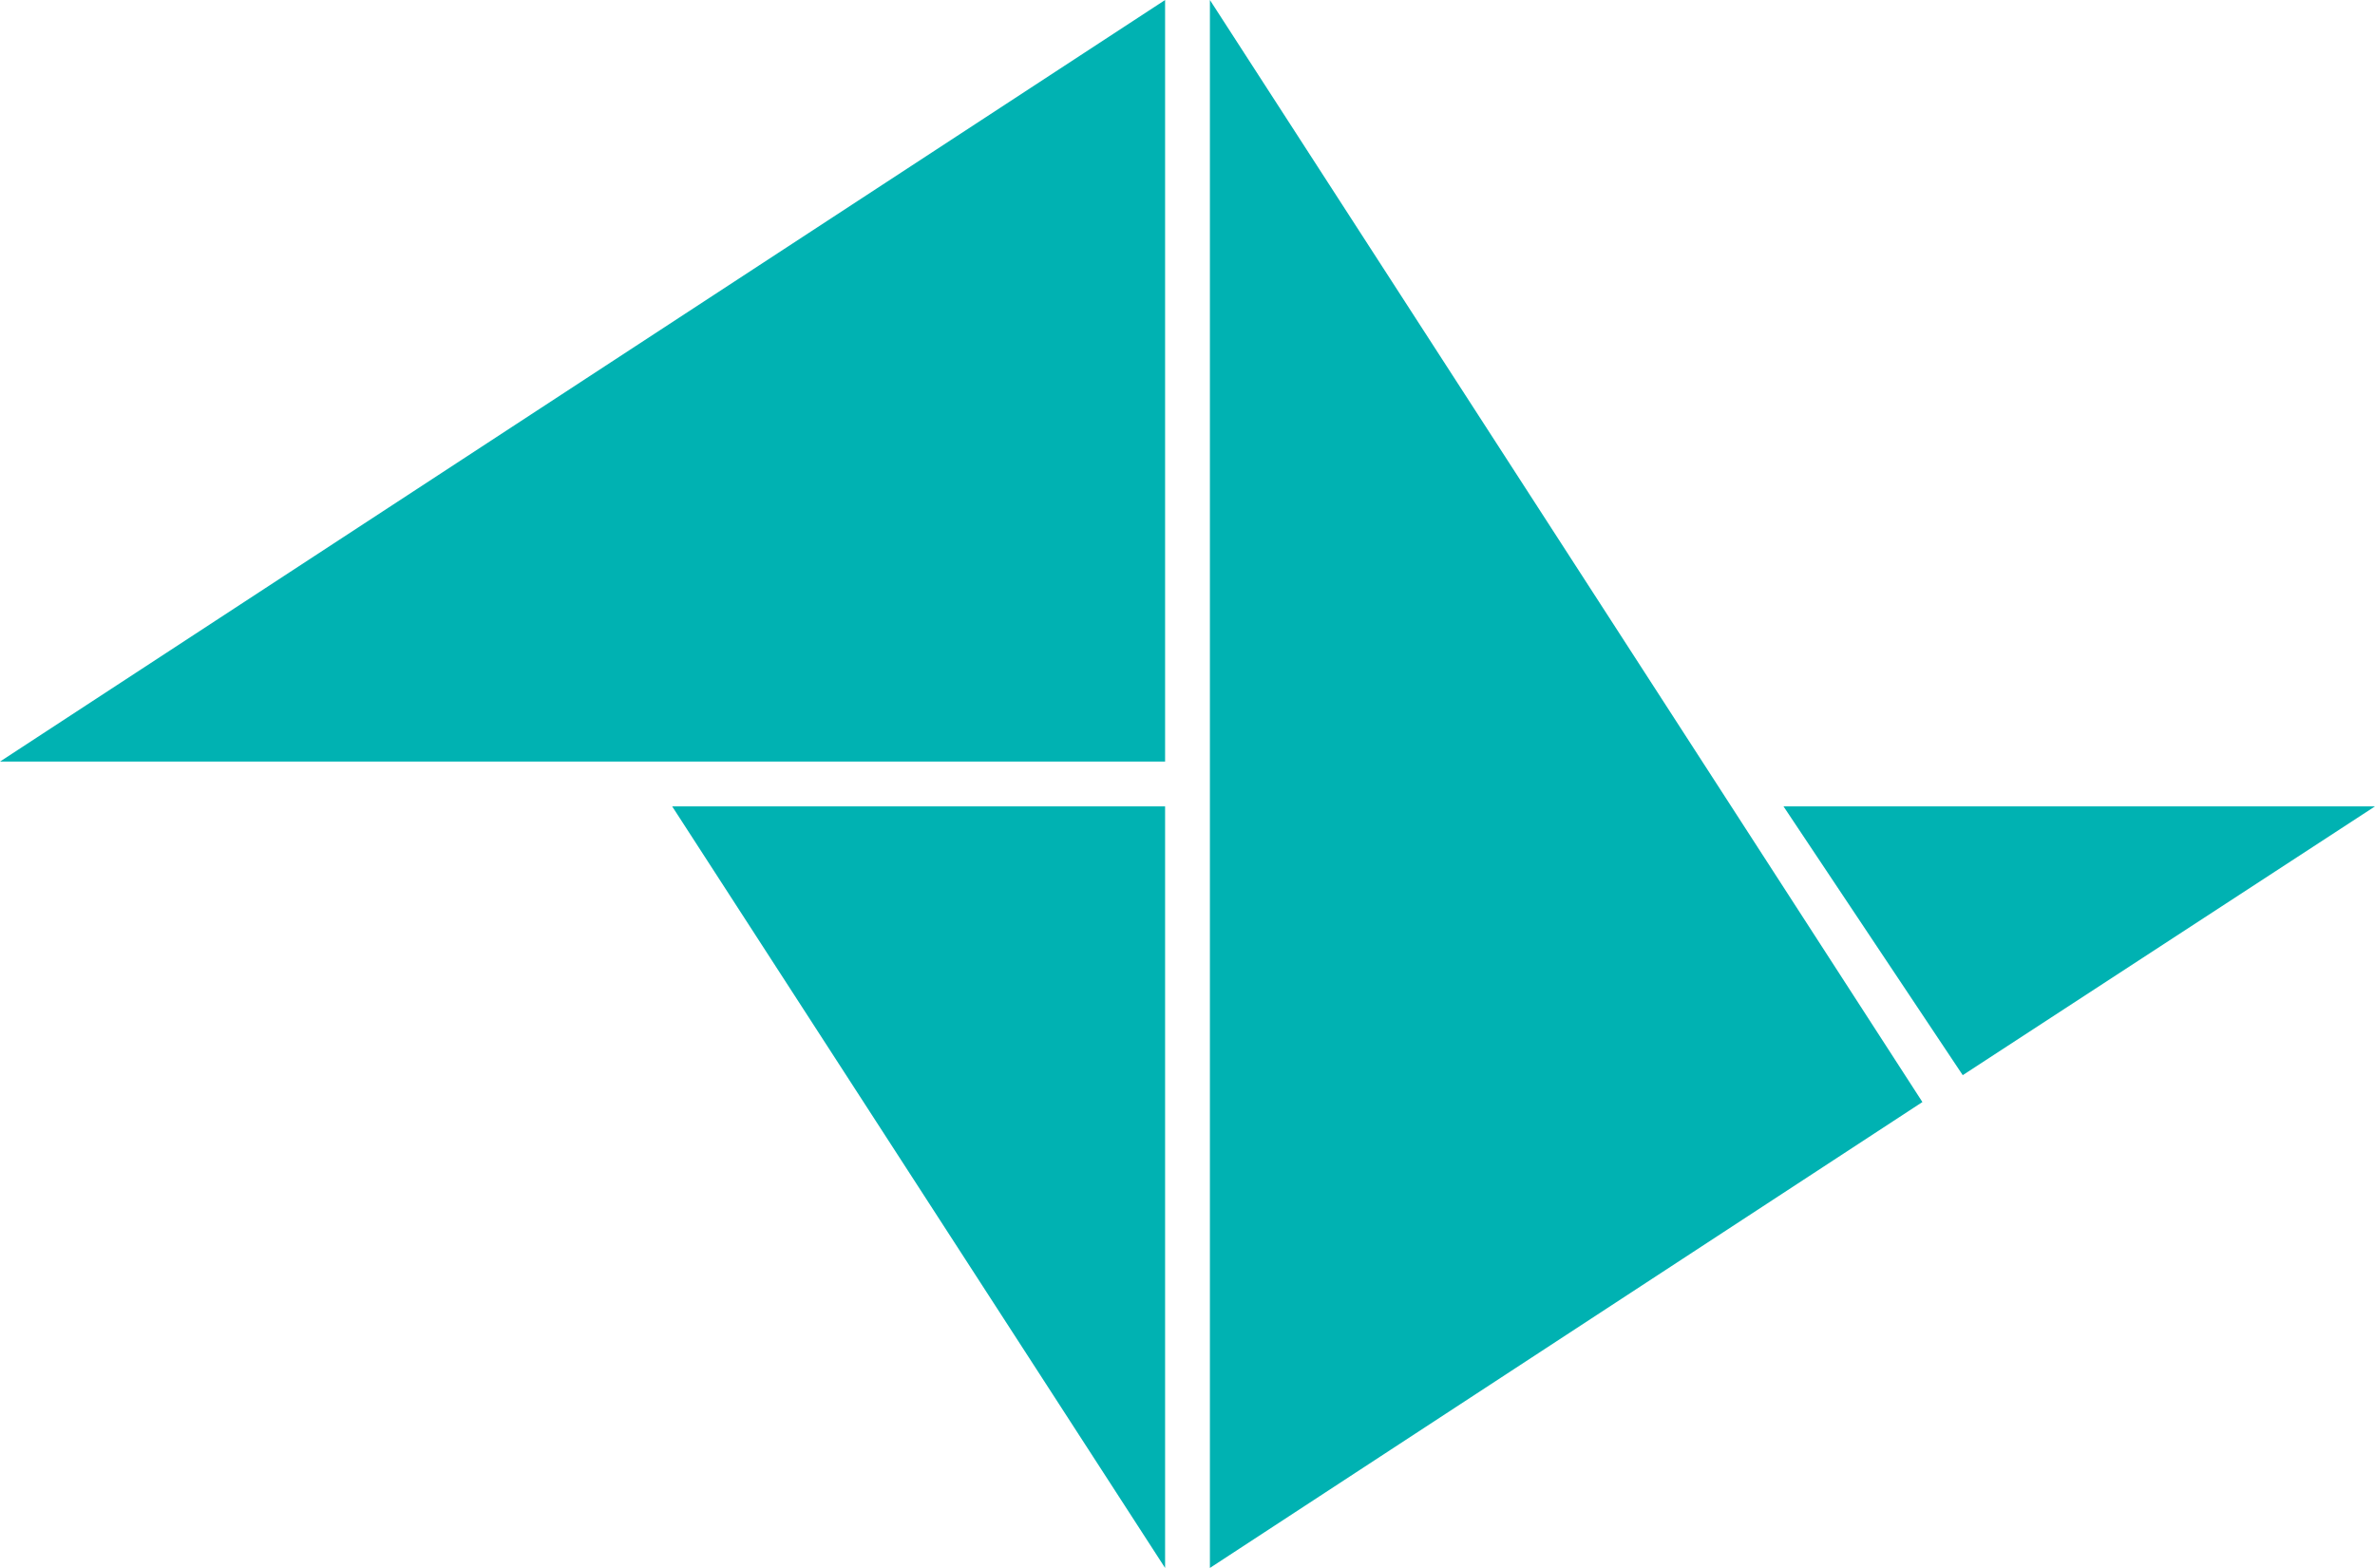
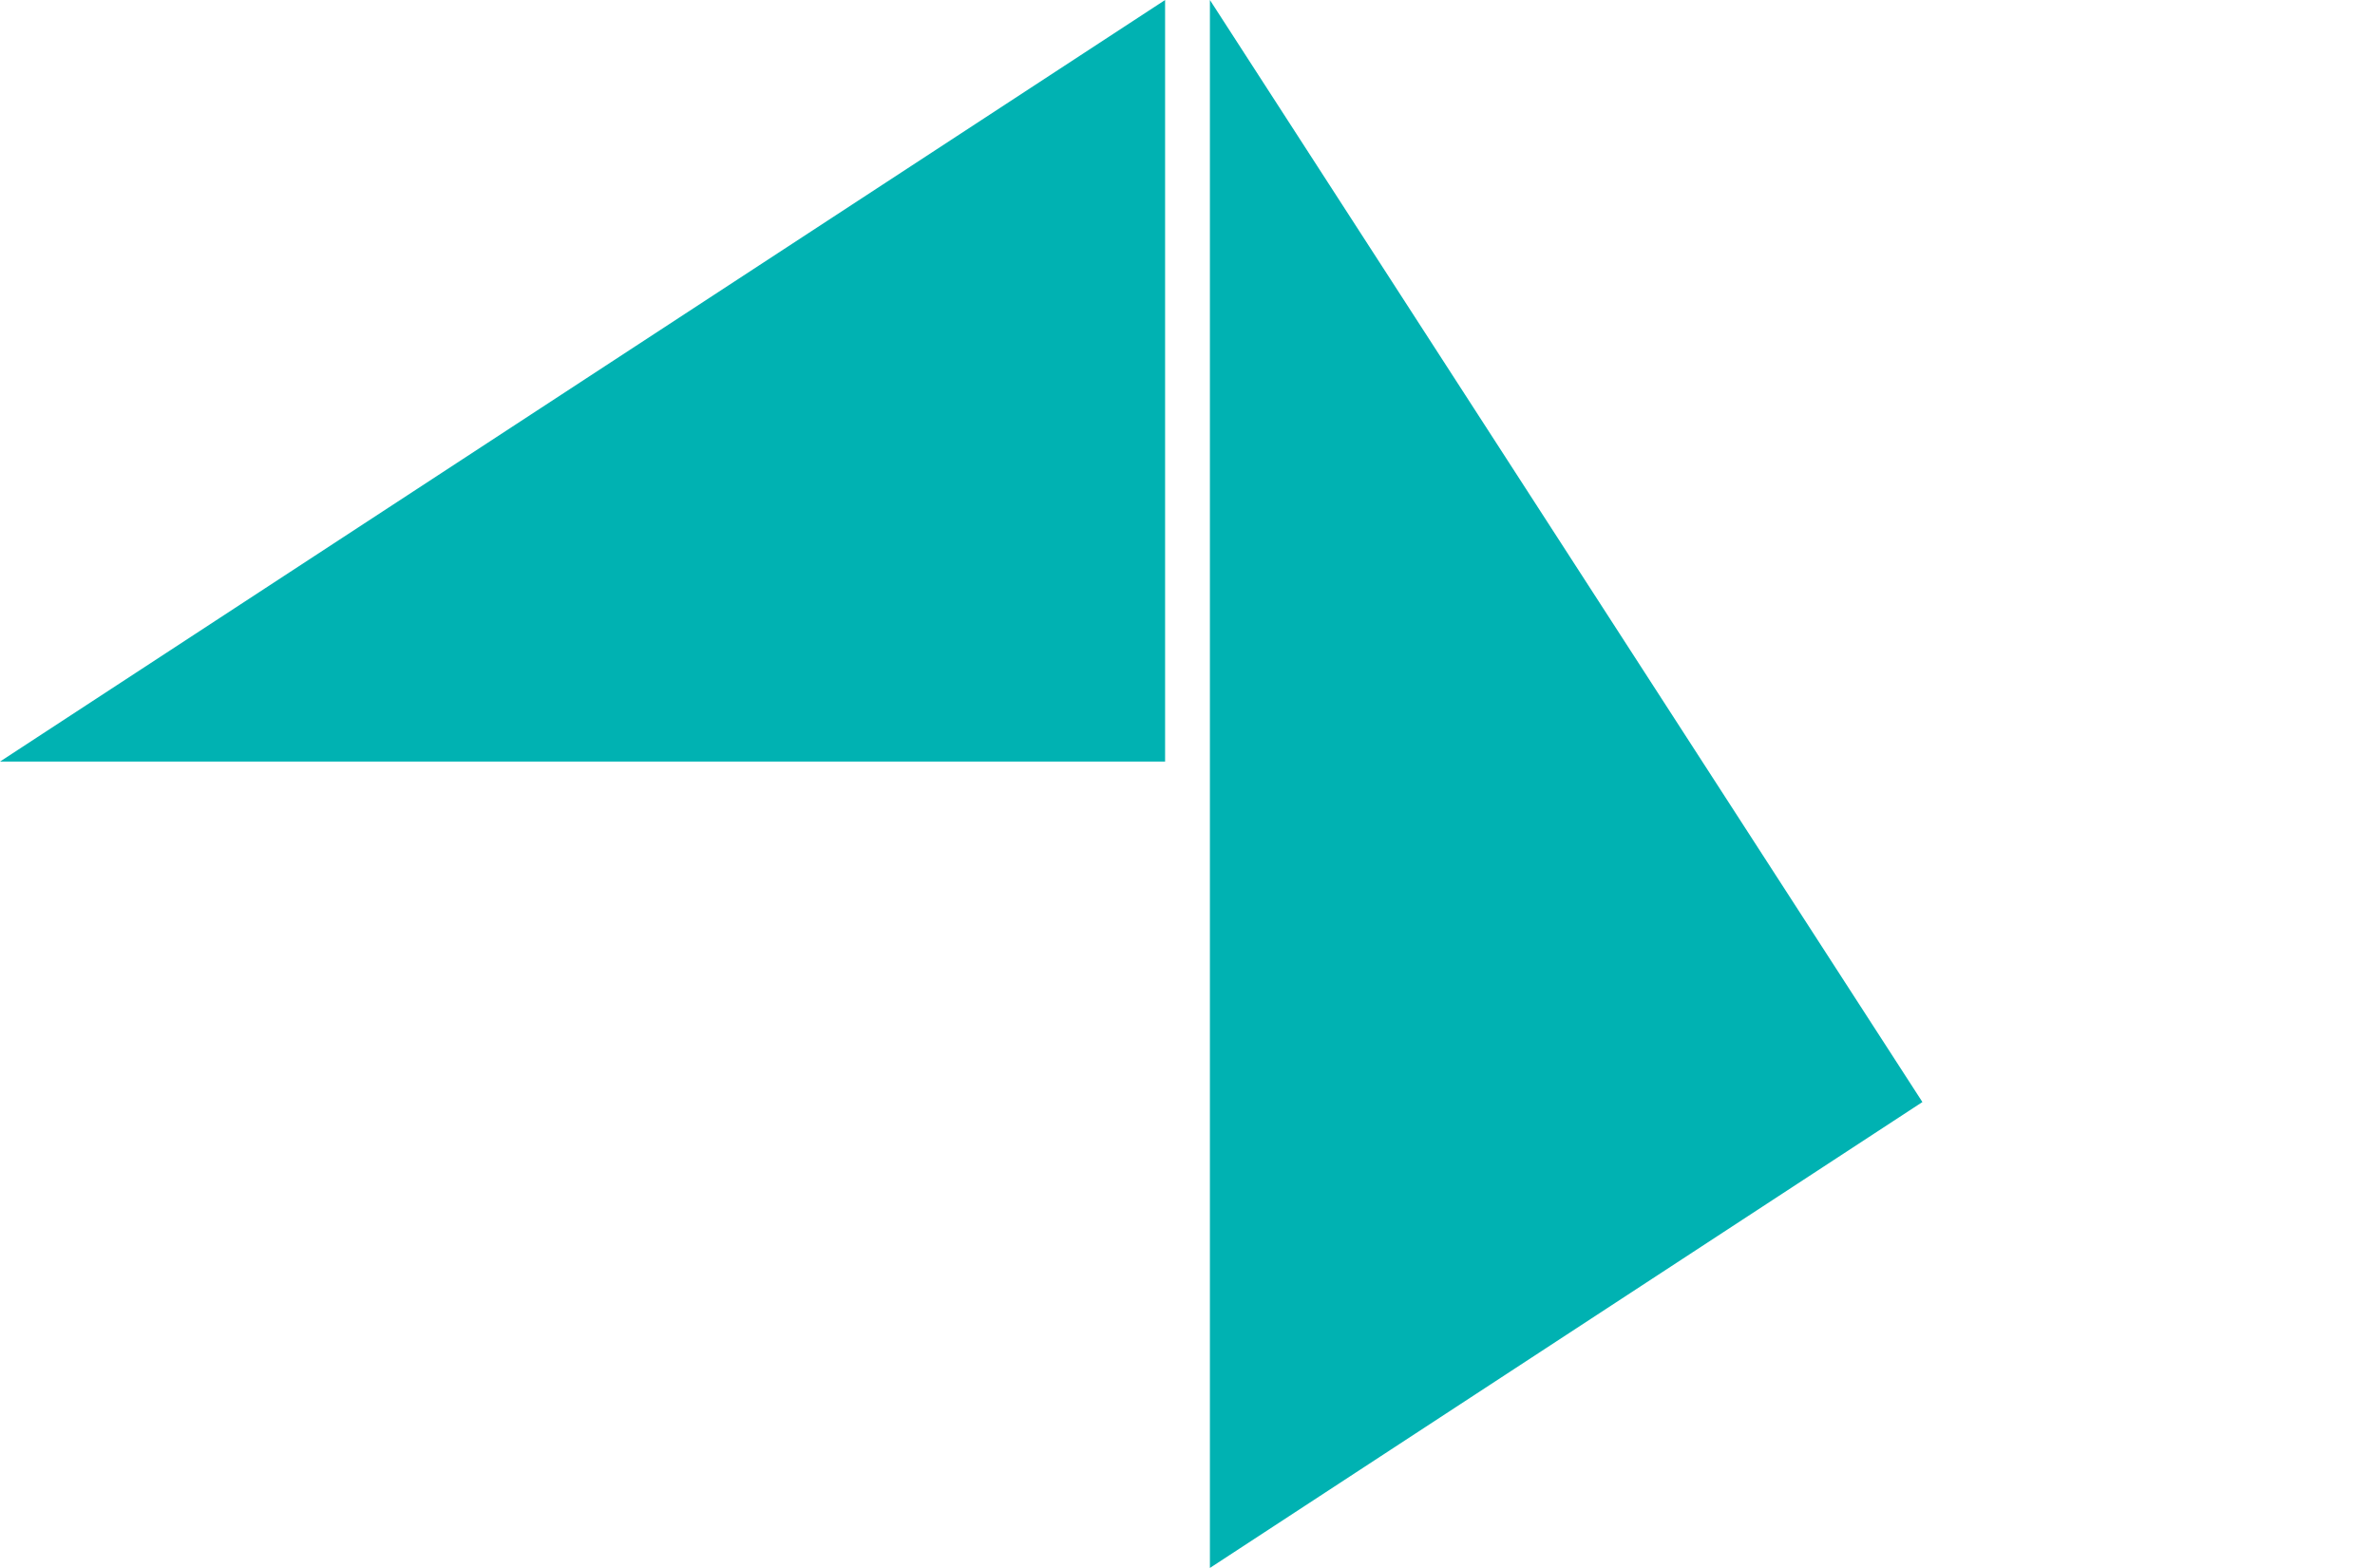
<svg xmlns="http://www.w3.org/2000/svg" version="1.1" id="Laag_1" x="0px" y="0px" viewBox="0 0 53 35" style="enable-background:new 0 0 53 35;" xml:space="preserve">
  <style type="text/css">
	.st0{fill:#00B2B2;}
</style>
-   <path class="st0" d="M26,35L15,18h11V35z" />
  <path class="st0" d="M26,17H0L26,0V17z" />
  <path class="st0" d="M27,0l15.9,24.6L27,35V0z" />
-   <path class="st0" d="M43.8,24l9.2-6H39.8L43.8,24z" />
</svg>